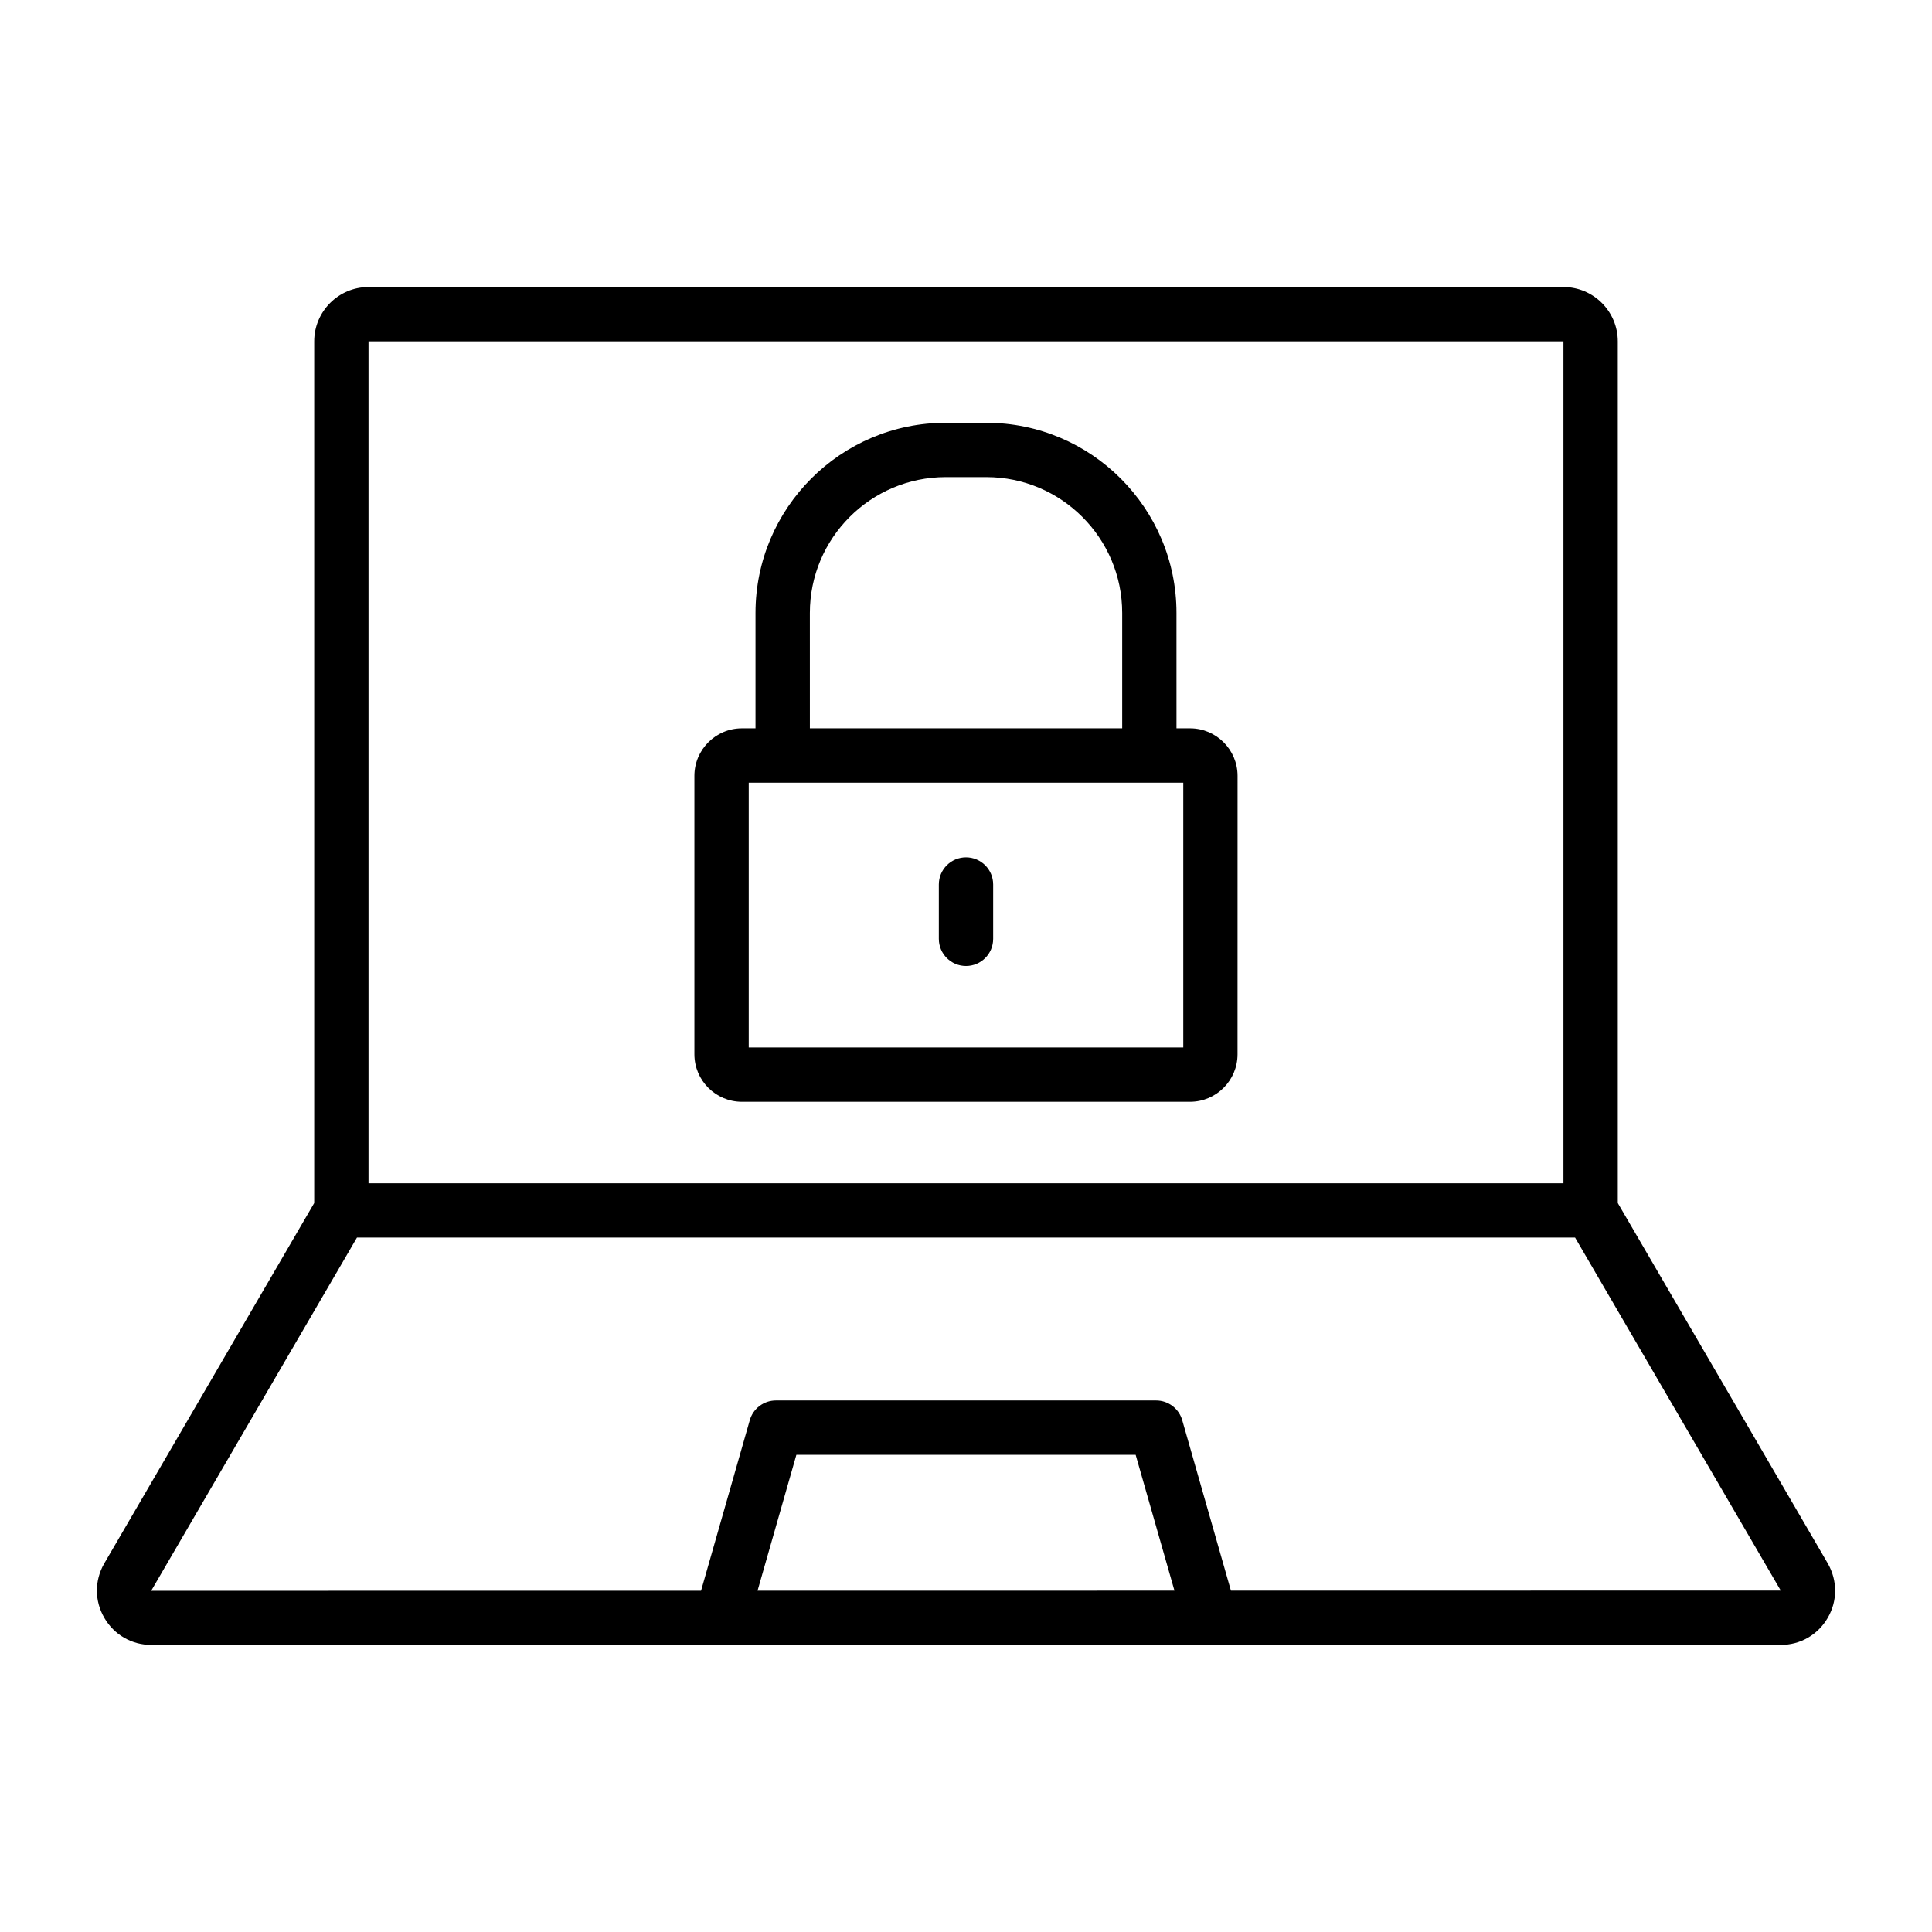
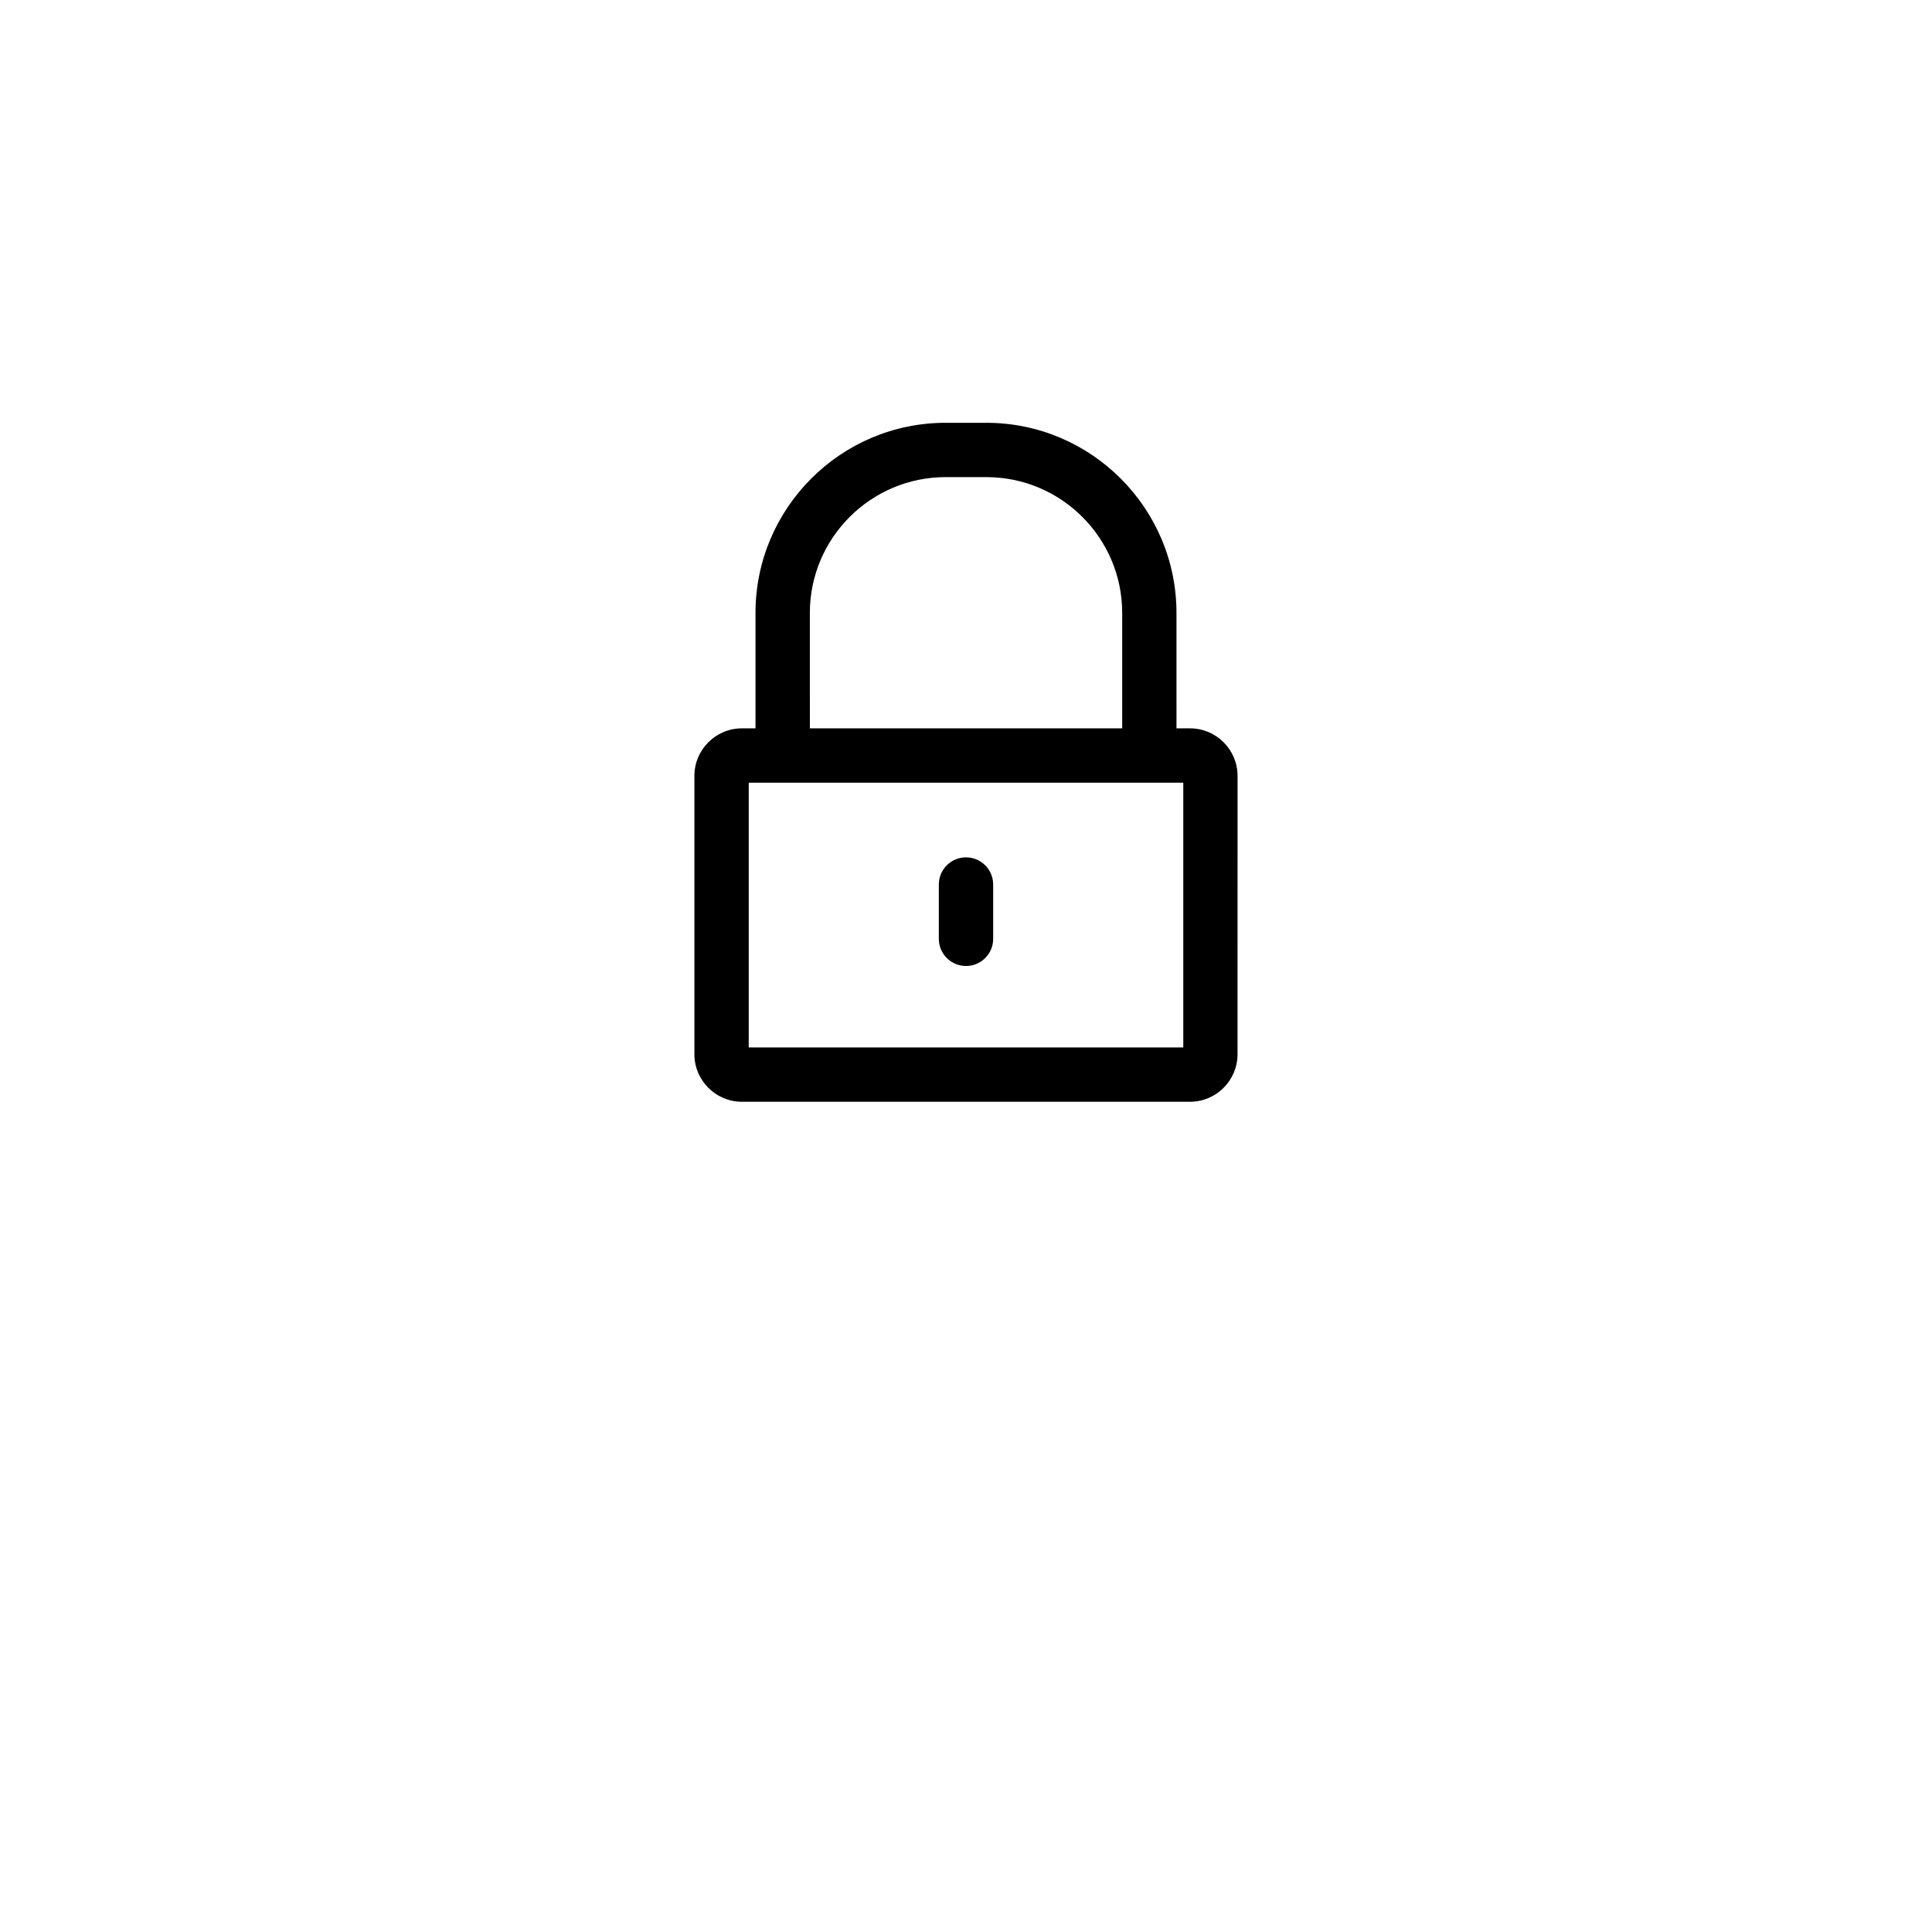
<svg xmlns="http://www.w3.org/2000/svg" fill="#000000" width="800px" height="800px" version="1.1" viewBox="144 144 512 512">
  <g>
-     <path d="m572.73 462.82v-228.36c0-7.934-6.461-14.395-14.395-14.395h-316.67c-7.934 0-14.395 6.461-14.395 14.395v228.36l-55.672 95.562c-2.574 4.512-2.559 9.883 0.051 14.367 2.609 4.492 7.262 7.168 12.449 7.168h431.82c5.188 0 9.84-2.68 12.449-7.168 2.609-4.484 2.621-9.855 0.02-14.422zm-331.07-228.36 316.67-0.008v223.12h-316.67zm103.1 331.09 10.289-36.012h89.91l10.285 36zm125.45-0.016-12.906-45.172c-0.887-3.09-3.711-5.219-6.922-5.219h-100.76c-3.211 0-6.039 2.129-6.922 5.223l-12.914 45.188-145.72 0.02 54.539-93.613h322.8l54.516 93.559z" />
    <path d="m459.38 337.02h-3.598l-0.004-30.59c0-27.777-22.605-50.383-50.383-50.383h-10.797c-27.777 0-50.383 22.605-50.383 50.383v30.59h-3.598c-6.945 0-12.594 5.652-12.594 12.594v73.773c0 6.945 5.652 12.594 12.594 12.594h118.75c6.945 0 12.594-5.652 12.594-12.594l0.008-73.773c0-6.945-5.652-12.594-12.594-12.594zm-100.76-30.59c0-19.84 16.145-35.988 35.988-35.988h10.797c19.84 0 35.988 16.145 35.988 35.988v30.59h-82.77zm98.961 115.16h-115.16v-70.172h115.16z" />
    <path d="m400 400c3.977 0 7.199-3.219 7.199-7.199v-14.395c0-3.977-3.219-7.199-7.199-7.199-3.977 0-7.199 3.219-7.199 7.199v14.395c0.004 3.981 3.223 7.199 7.199 7.199z" />
  </g>
</svg>